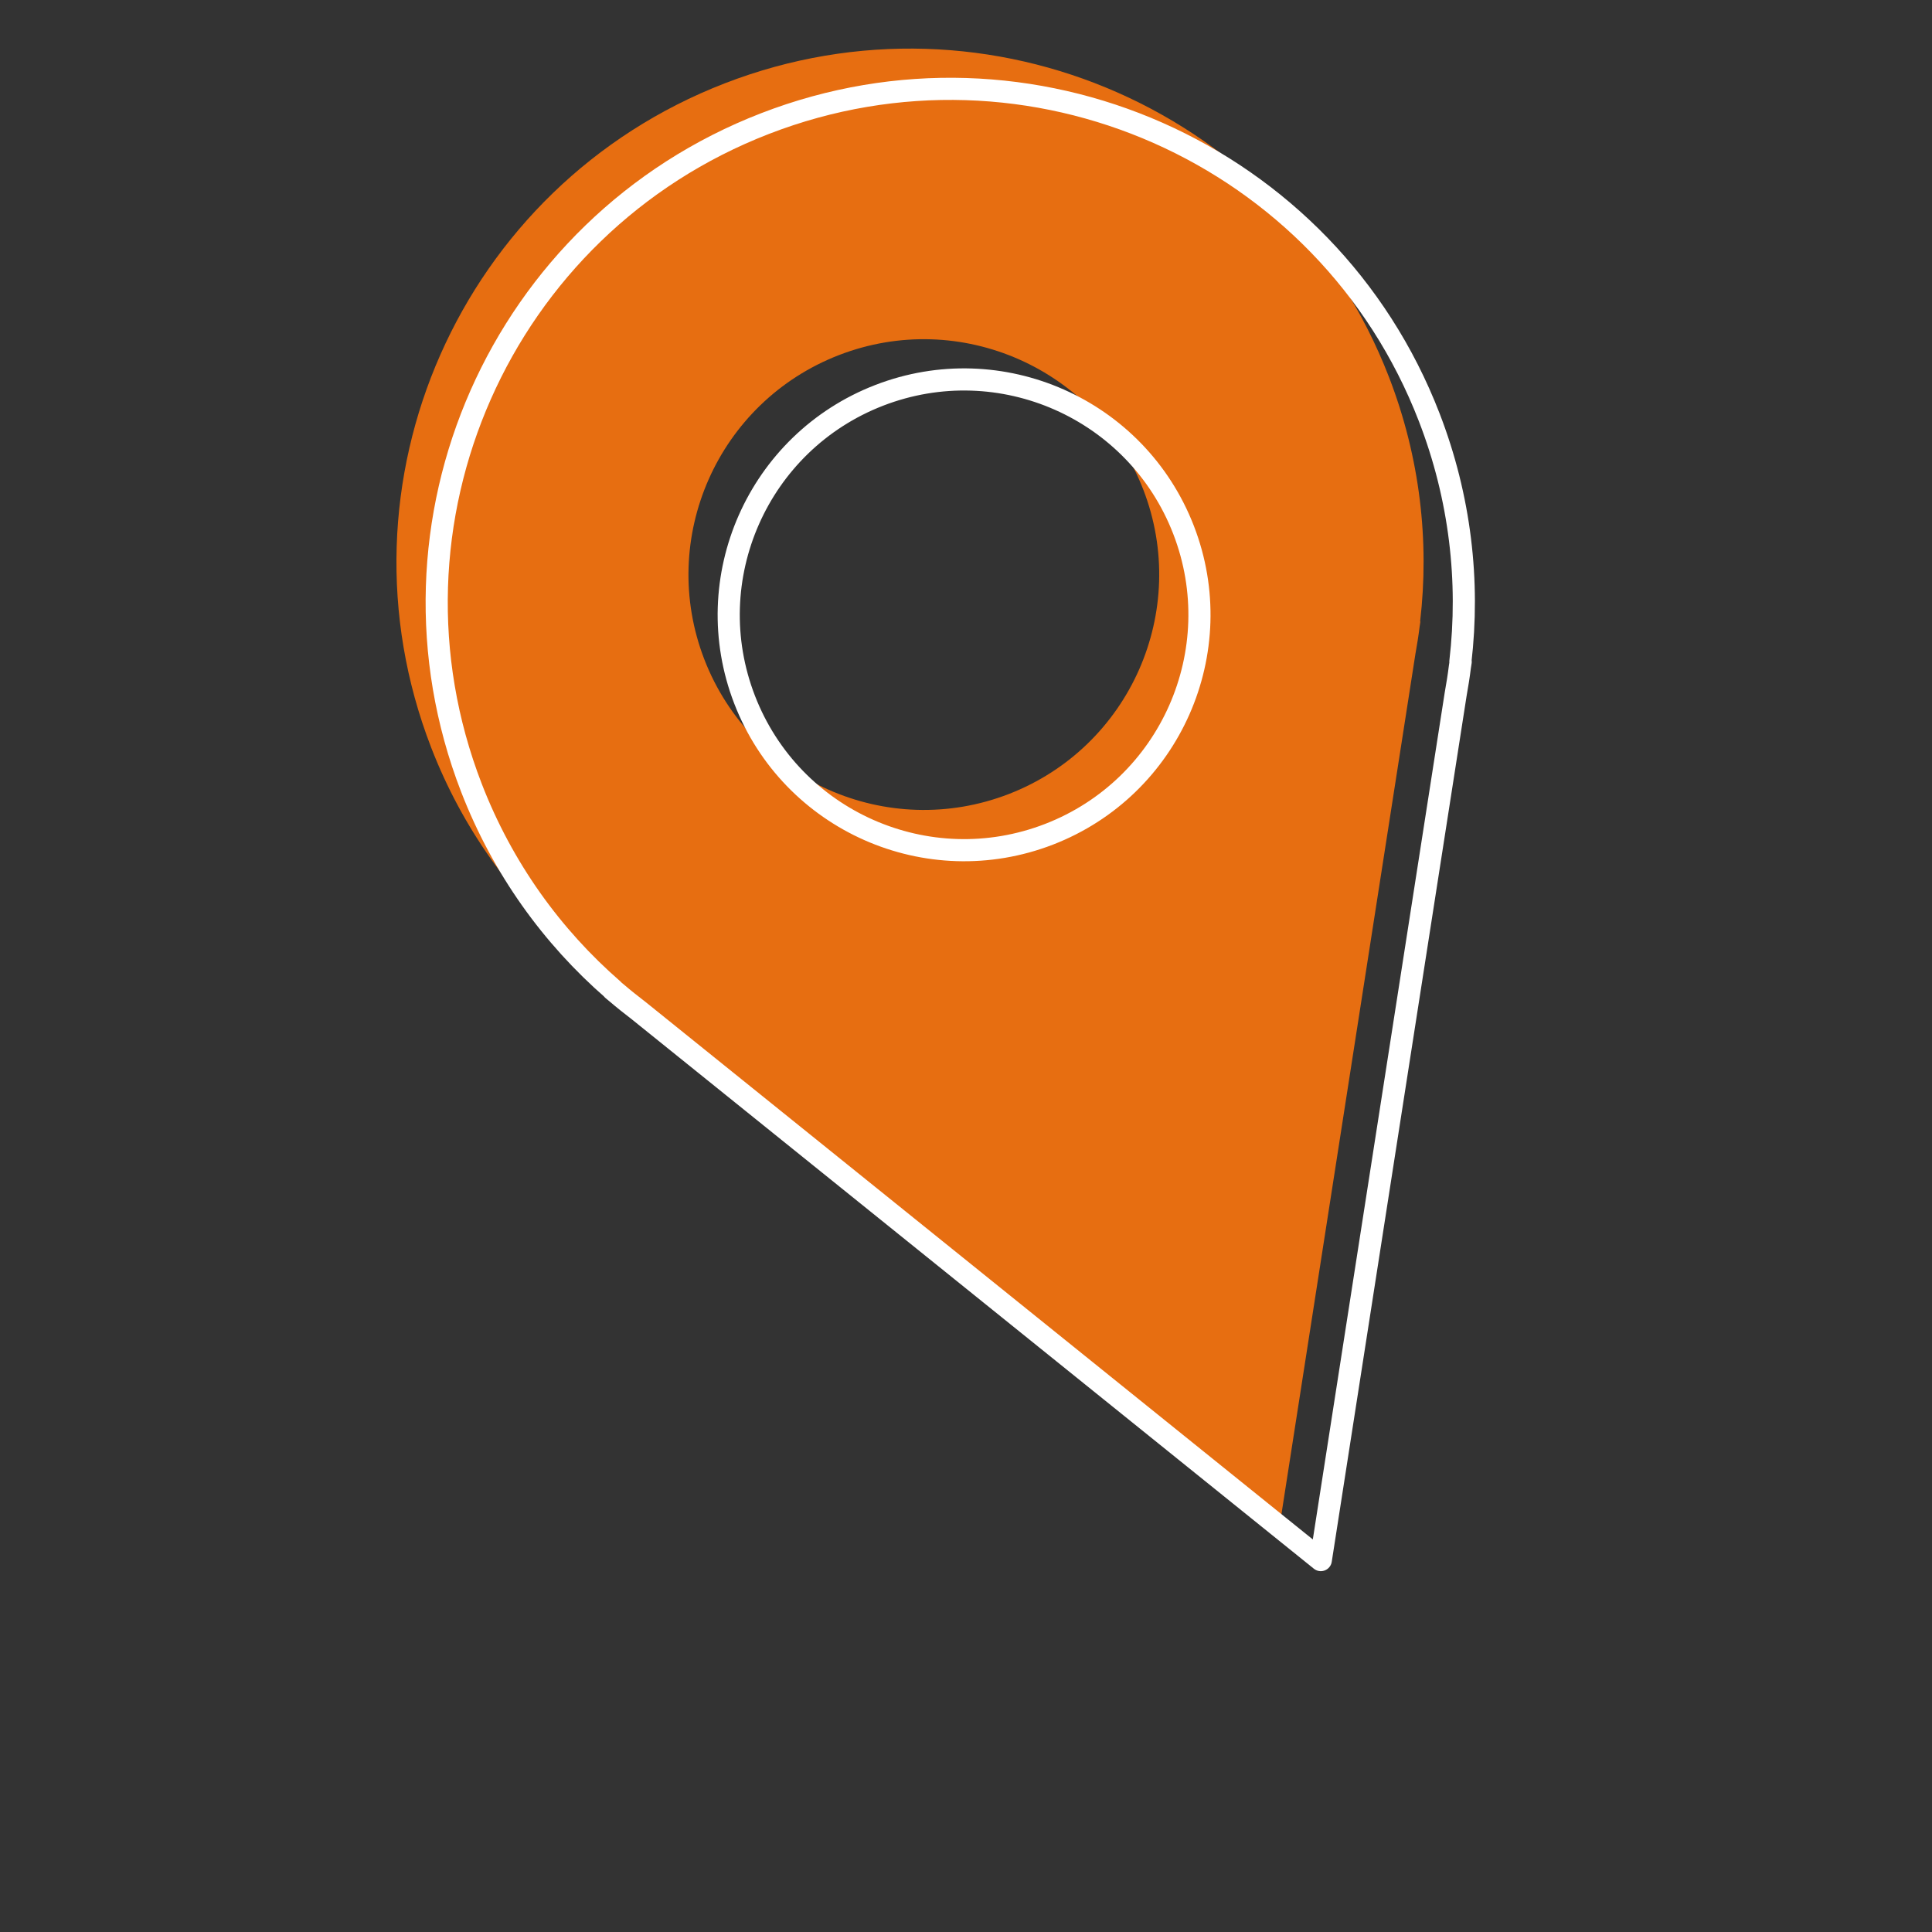
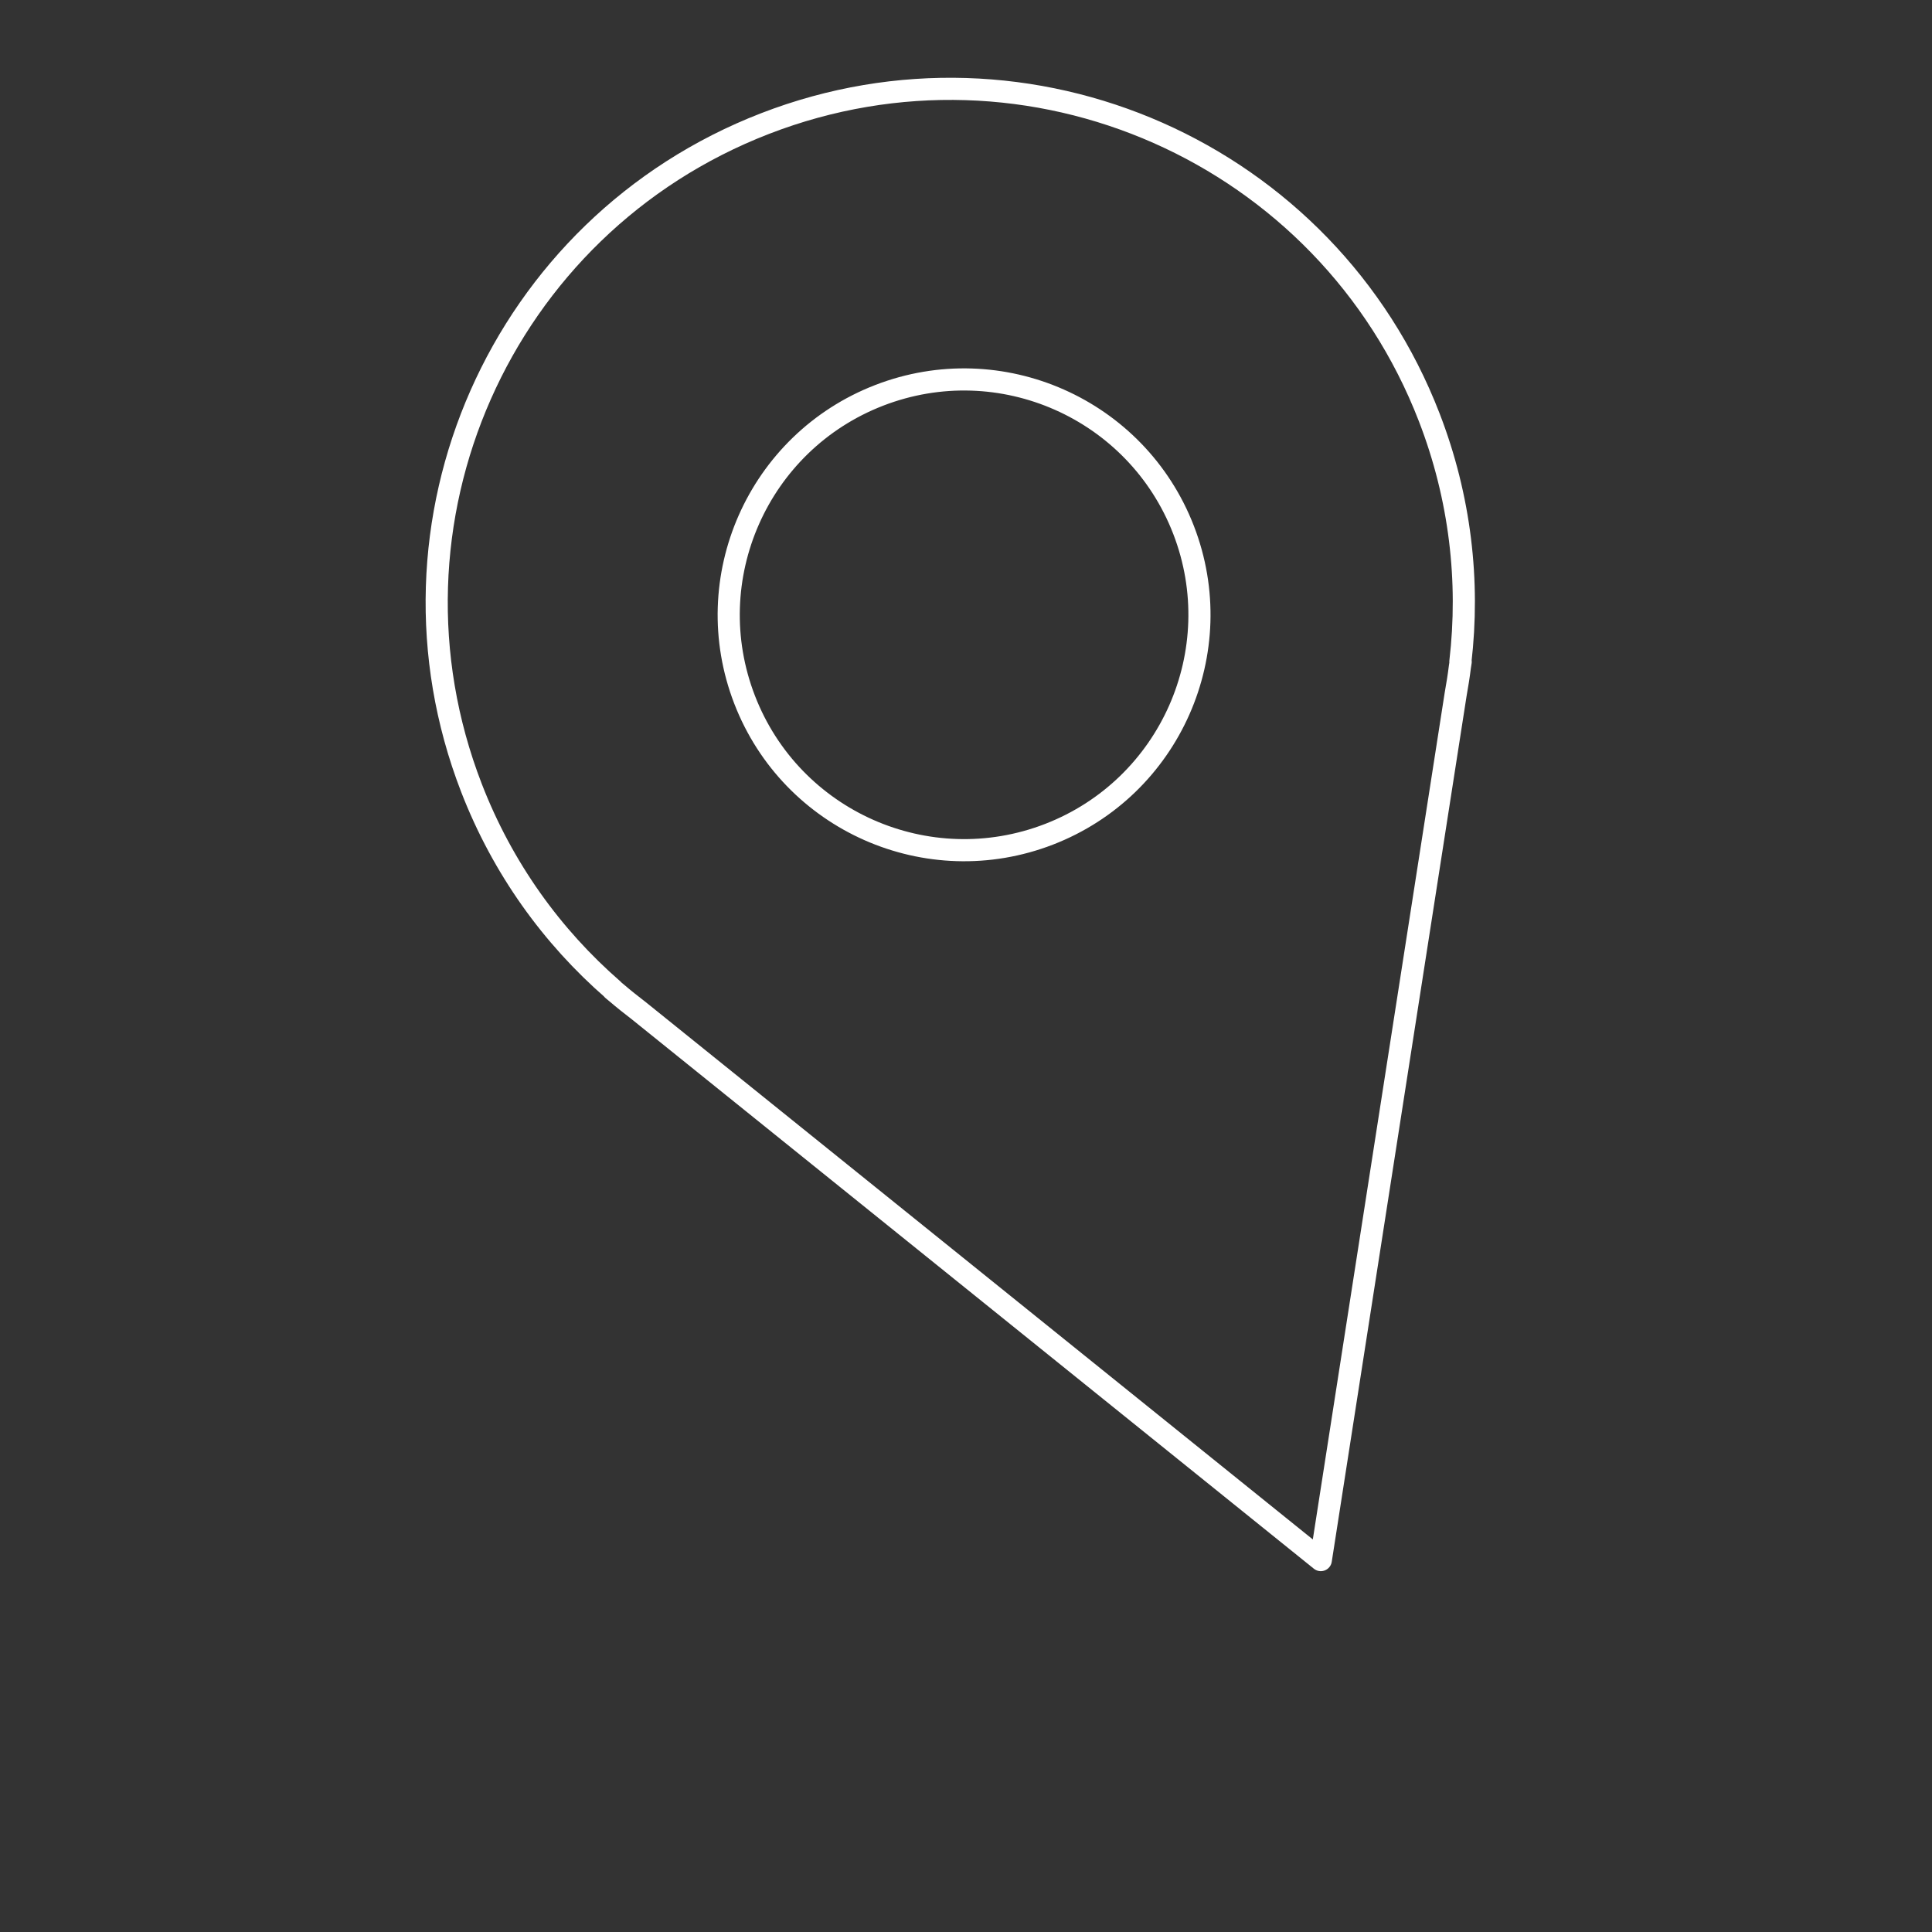
<svg xmlns="http://www.w3.org/2000/svg" id="a" viewBox="0 0 192 192">
  <rect x="0" y="0" width="192" height="192" fill="#333333" stroke="none" />
  <defs>
    <style>.b{fill:#e76e11;}.c{fill:none;stroke:#fff;stroke-linecap:round;stroke-linejoin:round;stroke-width:2.2px;}</style>
  </defs>
-   <path class="b" d="m138.03,37.46C127.87,11.18,98.31-1.89,72.03,8.28c-26.29,10.17-39.35,39.72-29.18,66.01,3.1,8.01,8.01,14.79,14.07,20.06h-.03s.41.34.41.34c.7.6,1.42,1.17,2.15,1.73l32.63,26.28,35.18,28.34,6.95-44.64,6.45-41.4c.16-.9.31-1.81.42-2.72l.08-.52h-.03c.93-7.97,0-16.28-3.1-24.3Zm-37.78,41.45c-12.05,4.66-25.59-1.33-30.25-13.37s1.33-25.59,13.37-30.25c12.05-4.66,25.59,1.33,30.25,13.37s-1.33,25.59-13.37,30.25Z" />
  <path class="c" d="m142.03,41.46C131.87,15.18,102.31,2.11,76.03,12.28c-26.29,10.17-39.35,39.72-29.18,66.01,3.1,8.01,8.01,14.79,14.07,20.06h-.03s.41.34.41.34c.7.6,1.42,1.17,2.15,1.73l32.63,26.28,35.18,28.34,6.95-44.64,6.45-41.4c.16-.9.31-1.81.42-2.72l.08-.52h-.03c.93-7.97,0-16.28-3.1-24.3Zm-37.78,41.45c-12.05,4.66-25.59-1.33-30.25-13.37s1.33-25.59,13.37-30.25c12.05-4.66,25.59,1.33,30.25,13.37s-1.33,25.59-13.37,30.25Z" />
</svg>